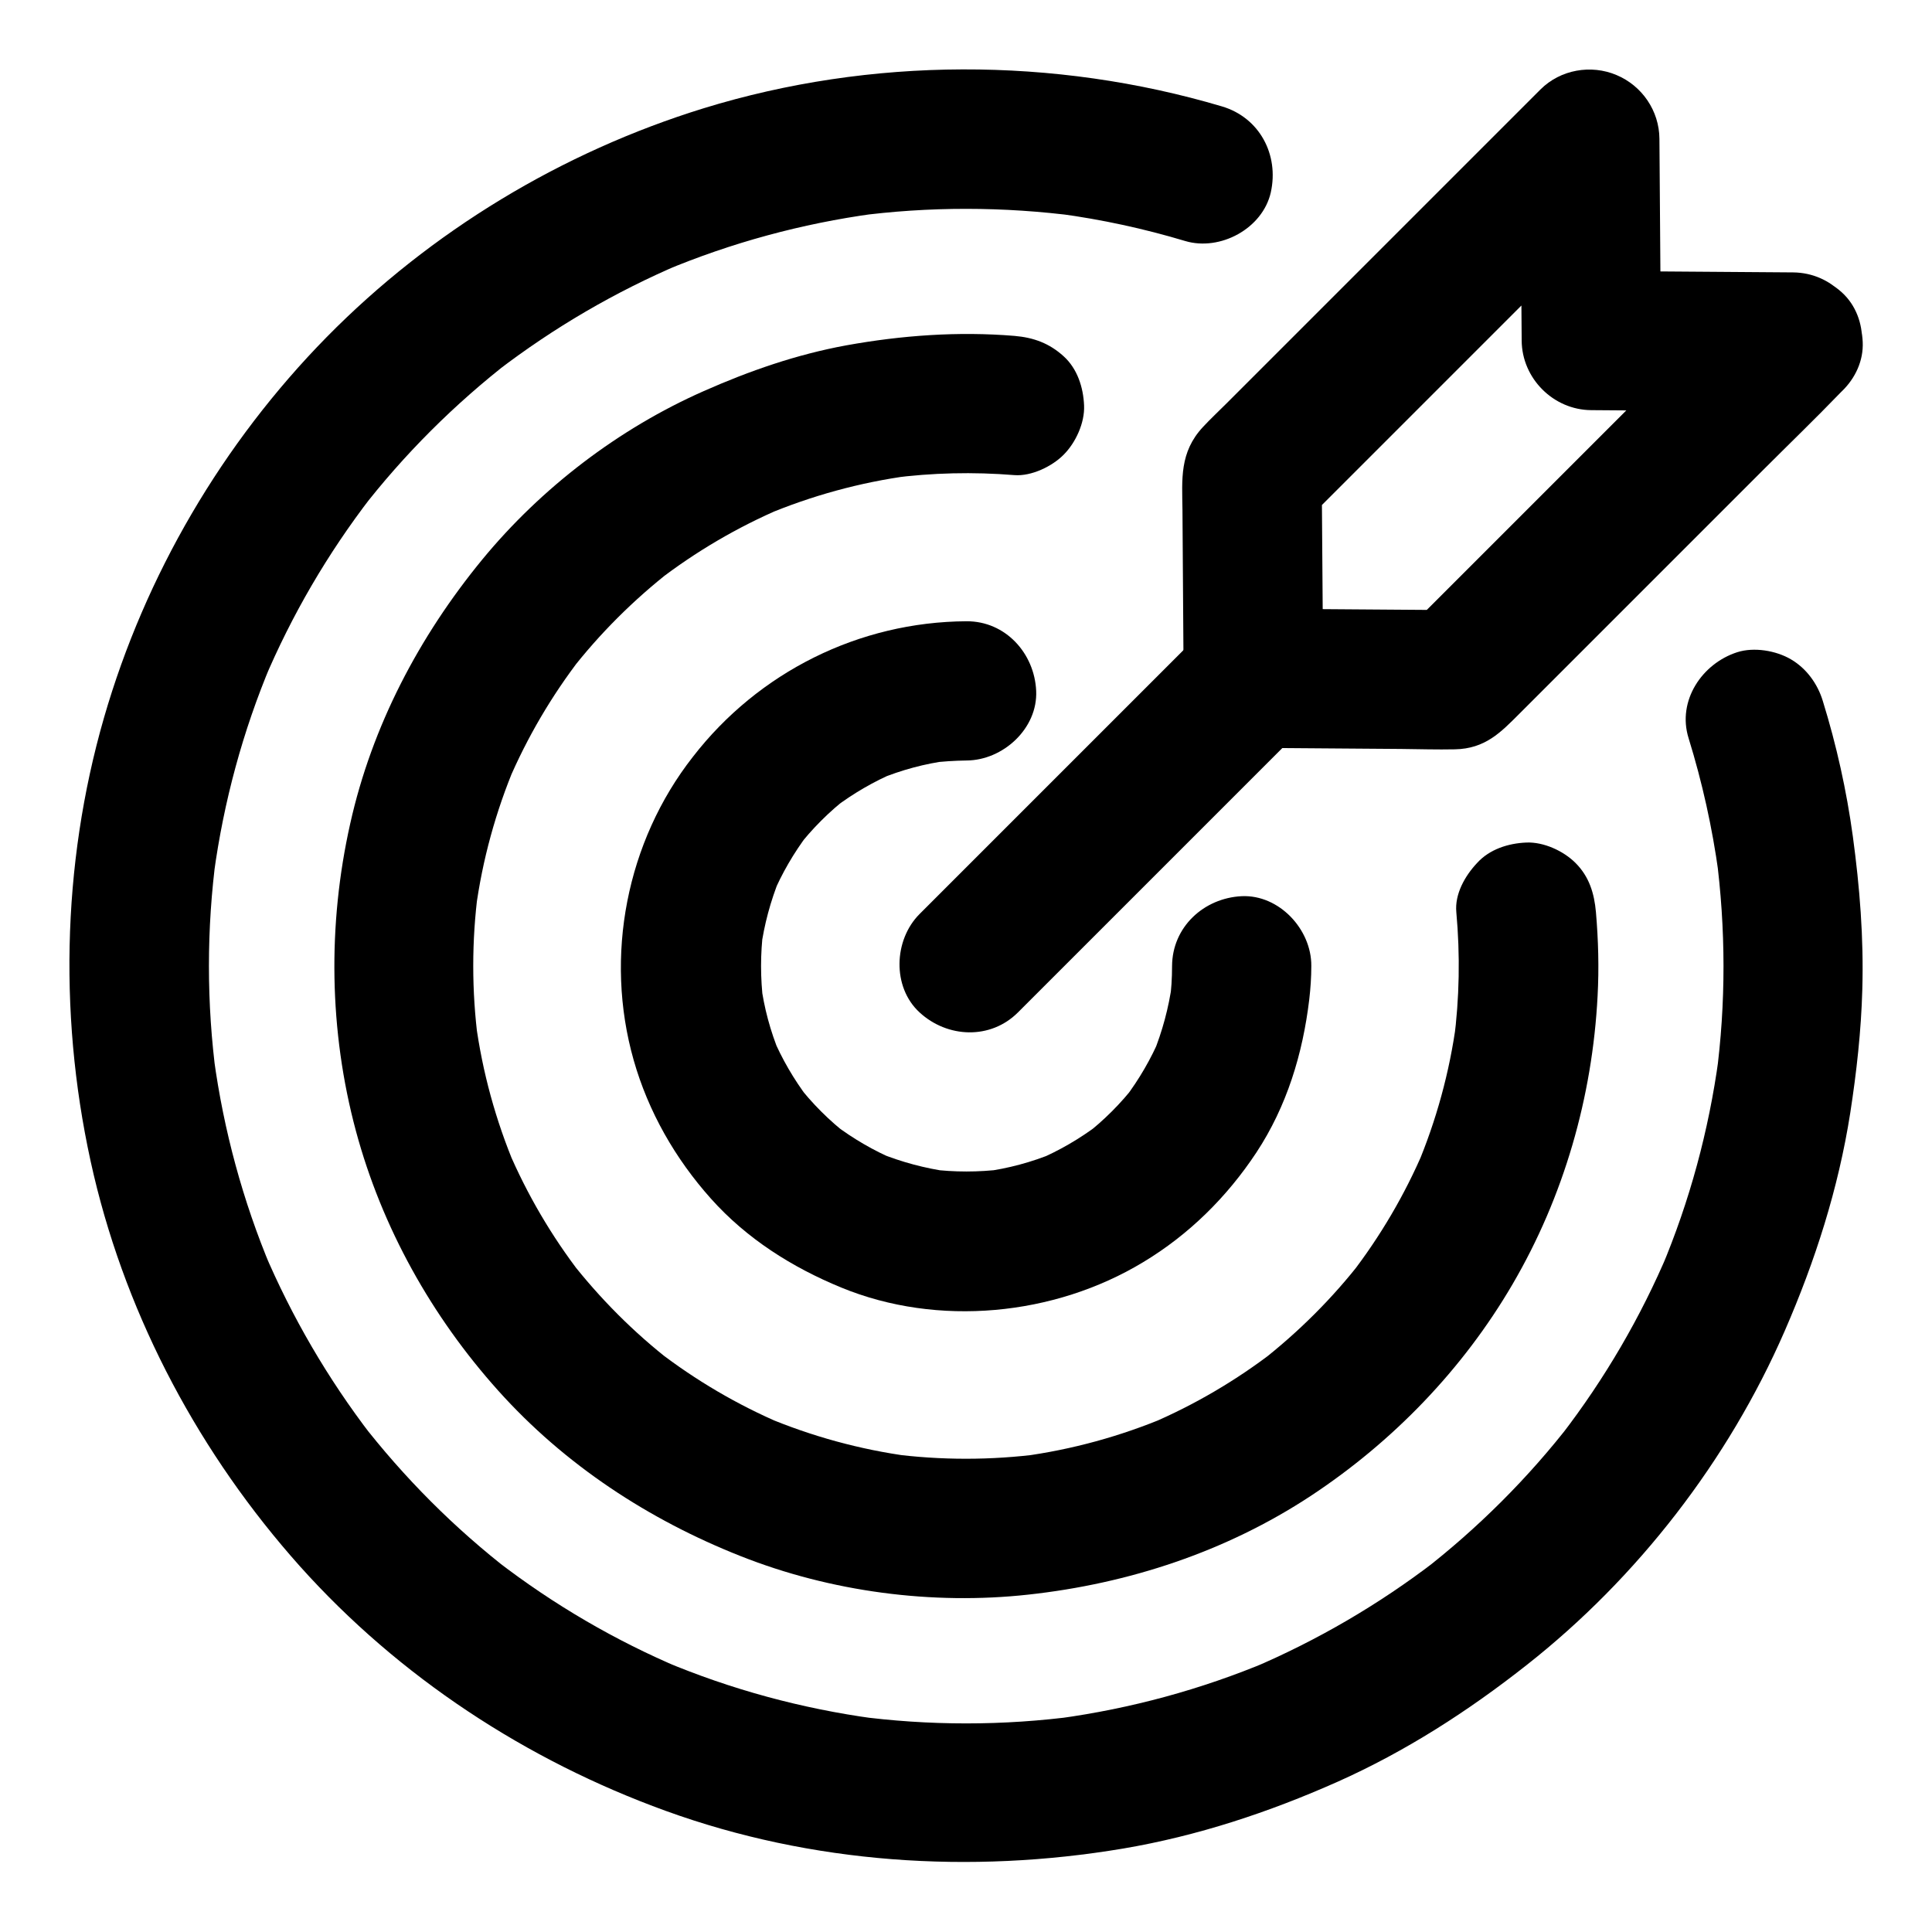
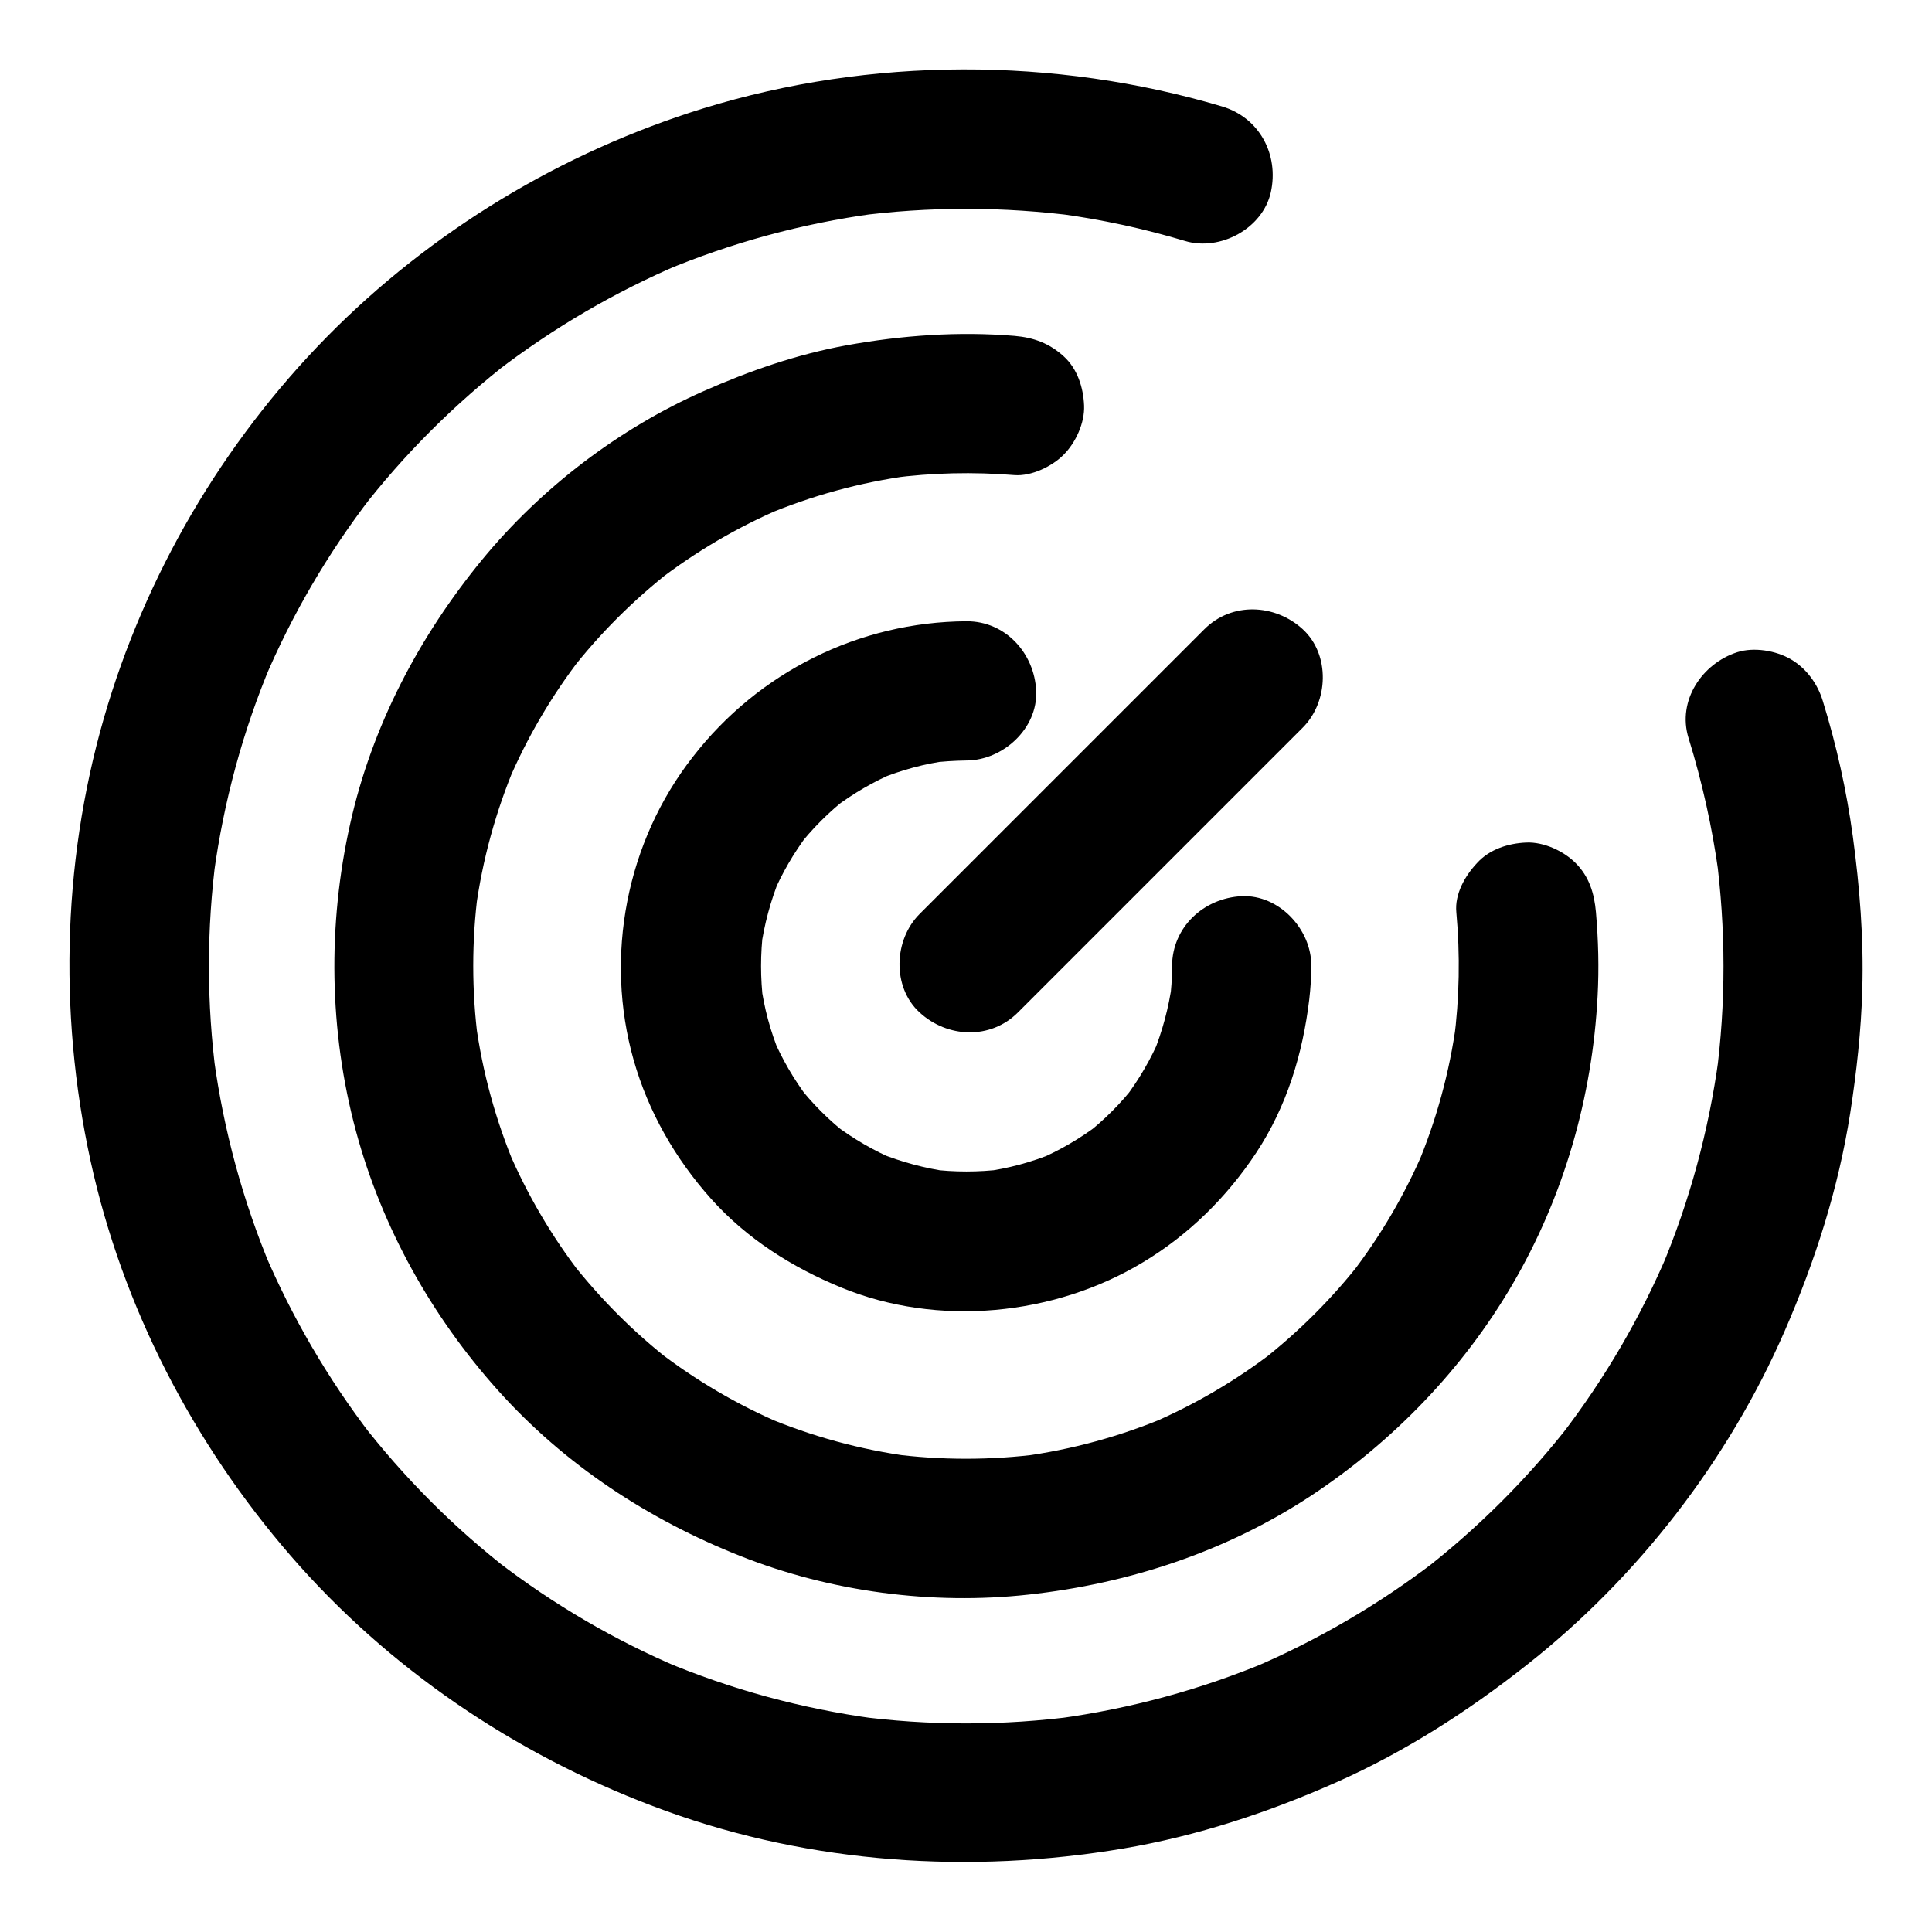
<svg xmlns="http://www.w3.org/2000/svg" fill="#000000" width="800px" height="800px" version="1.1" viewBox="144 144 512 512">
  <g>
    <path d="m591.48 339.58c3.641 11.758 6.297 23.762 7.969 35.918-0.195-1.625-0.441-3.246-0.641-4.922 2.559 19.531 2.609 39.312 0 58.844 0.195-1.625 0.441-3.246 0.641-4.922-2.609 19.141-7.676 37.836-15.152 55.598 0.641-1.477 1.23-2.953 1.871-4.43-7.332 17.367-16.875 33.703-28.387 48.66 0.984-1.23 1.918-2.508 2.902-3.738-11.562 15.008-25.043 28.438-40.051 40.051 1.23-0.984 2.508-1.918 3.738-2.902-14.957 11.465-31.293 21.008-48.66 28.387 1.477-0.641 2.953-1.23 4.43-1.871-17.809 7.477-36.508 12.547-55.598 15.152 1.625-0.195 3.246-0.441 4.922-0.641-19.531 2.609-39.312 2.609-58.793 0 1.625 0.195 3.246 0.441 4.922 0.641-19.141-2.609-37.836-7.676-55.598-15.152 1.477 0.641 2.953 1.23 4.43 1.871-17.367-7.332-33.703-16.875-48.66-28.387 1.23 0.984 2.508 1.918 3.738 2.902-15.008-11.562-28.438-25.043-40.051-40.051 0.984 1.23 1.918 2.508 2.902 3.738-11.465-14.957-21.008-31.293-28.387-48.66 0.641 1.477 1.23 2.953 1.871 4.43-7.477-17.809-12.547-36.508-15.152-55.598 0.195 1.625 0.441 3.246 0.641 4.922-2.609-19.531-2.609-39.312 0-58.793-0.195 1.625-0.441 3.246-0.641 4.922 2.609-19.141 7.676-37.836 15.152-55.598-0.641 1.477-1.23 2.953-1.871 4.43 7.332-17.367 16.875-33.703 28.387-48.66-0.984 1.23-1.918 2.508-2.902 3.738 11.562-15.008 25.043-28.438 40.051-40.051-1.23 0.984-2.508 1.918-3.738 2.902 14.957-11.465 31.293-21.008 48.66-28.387-1.477 0.641-2.953 1.23-4.43 1.871 17.809-7.477 36.508-12.547 55.598-15.152-1.625 0.195-3.246 0.441-4.922 0.641 19.531-2.609 39.359-2.559 58.891 0-1.625-0.195-3.246-0.441-4.922-0.641 11.316 1.523 22.484 3.938 33.457 7.231 9.25 2.754 20.516-3.297 22.68-12.891 2.219-9.992-2.996-19.832-12.938-22.781-44.43-13.188-93.086-13.137-137.37 0.492-37.59 11.609-72.273 32.57-99.875 60.613-27.602 28.094-48.117 63.074-59.039 100.91-11.316 39.262-12.055 81.426-2.707 121.18 9.102 38.473 28.34 74.242 54.66 103.71 26.273 29.324 59.977 51.414 96.926 64.797 38.672 14.023 80.738 16.777 121.18 9.988 19.73-3.344 38.621-9.594 56.875-17.711 18.055-8.07 34.488-18.648 49.988-30.848 29.473-23.172 53.531-54.27 68.488-88.609 8.07-18.547 14.219-37.688 17.367-57.762 1.672-10.824 2.902-21.797 3.199-32.766 0.395-13.629-0.688-27.109-2.508-40.539-1.672-12.203-4.328-24.156-7.969-35.918-1.379-4.527-4.328-8.609-8.461-11.02-3.938-2.312-9.789-3.297-14.219-1.871-9.305 2.996-15.949 12.836-12.898 22.727z" />
    <path d="m529.94 385.73c1.031 11.367 0.836 22.781-0.641 34.094 0.195-1.625 0.441-3.246 0.641-4.922-1.77 13.188-5.312 26.074-10.48 38.328 0.641-1.477 1.23-2.953 1.871-4.43-5.019 11.758-11.512 22.828-19.336 32.965 0.984-1.23 1.918-2.508 2.902-3.738-7.773 10.035-16.828 19.039-26.863 26.863 1.23-0.984 2.508-1.918 3.738-2.902-10.137 7.824-21.207 14.316-32.965 19.336 1.477-0.641 2.953-1.23 4.43-1.871-12.25 5.164-25.141 8.707-38.328 10.48 1.625-0.195 3.246-0.441 4.922-0.641-13.188 1.723-26.52 1.723-39.656 0 1.625 0.195 3.246 0.441 4.922 0.641-13.188-1.77-26.074-5.312-38.328-10.48 1.477 0.641 2.953 1.23 4.43 1.871-11.758-5.019-22.828-11.512-32.965-19.336 1.23 0.984 2.508 1.918 3.738 2.902-10.035-7.773-19.039-16.828-26.863-26.863 0.984 1.23 1.918 2.508 2.902 3.738-7.824-10.137-14.316-21.207-19.336-32.965 0.641 1.477 1.23 2.953 1.871 4.43-5.164-12.25-8.707-25.141-10.48-38.328 0.195 1.625 0.441 3.246 0.641 4.922-1.723-13.188-1.723-26.52 0-39.656-0.195 1.625-0.441 3.246-0.641 4.922 1.77-13.188 5.312-26.074 10.48-38.328-0.641 1.477-1.23 2.953-1.871 4.43 5.019-11.758 11.512-22.828 19.336-32.965-0.984 1.23-1.918 2.508-2.902 3.738 7.773-10.035 16.828-19.039 26.863-26.863-1.23 0.984-2.508 1.918-3.738 2.902 10.137-7.824 21.207-14.316 32.965-19.336-1.477 0.641-2.953 1.23-4.43 1.871 12.25-5.164 25.141-8.707 38.328-10.48-1.625 0.195-3.246 0.441-4.922 0.641 10.824-1.426 21.797-1.672 32.668-0.789 4.477 0.344 9.988-2.312 13.039-5.41 3.199-3.199 5.609-8.461 5.41-13.039-0.195-4.773-1.77-9.742-5.41-13.039-3.789-3.445-7.922-4.969-13.039-5.41-14.906-1.23-29.863-0.148-44.574 2.508-13.137 2.41-25.633 6.742-37.836 12.152-22.484 9.938-43 25.633-58.598 44.574-16.777 20.418-29.273 44.184-35.031 70.062-6.004 26.766-5.609 54.906 1.523 81.426 6.887 25.586 20.074 49.152 37.738 68.832 17.613 19.633 39.852 34.195 64.254 43.836 23.863 9.445 50.727 12.988 76.211 10.184 26.566-2.902 52.348-11.367 74.785-26.125 21.797-14.367 40.344-33.555 53.531-56.137 13.578-23.223 21.156-49.594 22.535-76.406 0.395-7.379 0.195-14.809-0.441-22.188-0.441-4.969-1.77-9.398-5.41-13.039-3.199-3.199-8.461-5.609-13.039-5.41-4.773 0.195-9.742 1.77-13.039 5.41-3.25 3.445-5.957 8.266-5.512 13.039z" />
    <path d="m454.61 400c0 3.199-0.195 6.394-0.641 9.594 0.195-1.625 0.441-3.246 0.641-4.922-0.887 6.394-2.559 12.594-4.969 18.547 0.641-1.477 1.23-2.953 1.871-4.43-2.461 5.805-5.609 11.219-9.398 16.234 0.984-1.23 1.918-2.508 2.902-3.738-3.938 5.117-8.512 9.691-13.629 13.629 1.23-0.984 2.508-1.918 3.738-2.902-5.019 3.789-10.43 6.938-16.234 9.398 1.477-0.641 2.953-1.23 4.43-1.871-5.953 2.461-12.152 4.133-18.547 4.969 1.625-0.195 3.246-0.441 4.922-0.641-6.394 0.789-12.793 0.789-19.141 0 1.625 0.195 3.246 0.441 4.922 0.641-6.394-0.887-12.594-2.559-18.547-4.969 1.477 0.641 2.953 1.23 4.43 1.871-5.805-2.461-11.219-5.609-16.234-9.398 1.23 0.984 2.508 1.918 3.738 2.902-5.117-3.938-9.691-8.512-13.629-13.629 0.984 1.23 1.918 2.508 2.902 3.738-3.789-5.019-6.938-10.43-9.398-16.234 0.641 1.477 1.23 2.953 1.871 4.43-2.461-5.953-4.133-12.152-4.969-18.547 0.195 1.625 0.441 3.246 0.641 4.922-0.789-6.394-0.789-12.793 0-19.141-0.195 1.625-0.441 3.246-0.641 4.922 0.887-6.394 2.559-12.594 4.969-18.547-0.641 1.477-1.23 2.953-1.871 4.43 2.461-5.805 5.609-11.219 9.398-16.234-0.984 1.23-1.918 2.508-2.902 3.738 3.938-5.117 8.512-9.691 13.629-13.629-1.23 0.984-2.508 1.918-3.738 2.902 5.019-3.789 10.43-6.938 16.234-9.398-1.477 0.641-2.953 1.23-4.43 1.871 5.953-2.461 12.152-4.133 18.547-4.969-1.625 0.195-3.246 0.441-4.922 0.641 3.199-0.395 6.348-0.59 9.594-0.641 9.645-0.051 18.895-8.461 18.449-18.449-0.441-9.938-8.117-18.5-18.449-18.449-28.488 0.148-55.152 13.48-72.52 35.918-17.617 22.477-23.52 52.883-15.699 80.383 3.887 13.676 11.02 26.125 20.469 36.703 9.496 10.629 21.5 18.203 34.539 23.566 25.586 10.527 56.48 7.527 80.047-6.742 12.102-7.281 22.188-17.27 29.961-29.027 8.07-12.25 12.301-26.176 14.023-40.59 0.344-2.953 0.543-5.902 0.543-8.906 0.051-9.645-8.512-18.895-18.449-18.449-10.039 0.496-18.402 8.172-18.453 18.504z" />
-     <path d="m606.15 221.6-78.375 78.375c-3.691 3.691-7.43 7.43-11.121 11.121 4.328-1.82 8.707-3.59 13.039-5.41-15.598-0.098-31.191-0.246-46.789-0.344-2.215 0-4.43-0.051-6.691-0.051 6.148 6.148 12.301 12.301 18.449 18.449-0.098-15.598-0.246-31.191-0.344-46.789 0-2.215-0.051-4.43-0.051-6.691-1.82 4.328-3.59 8.707-5.41 13.039l30.355-30.355c15.988-15.988 32.027-32.027 48.02-48.02 3.691-3.691 7.43-7.43 11.121-11.121-10.48-4.328-21.008-8.707-31.488-13.039 0.098 15.598 0.246 31.191 0.344 46.789 0 2.215 0.051 4.43 0.051 6.691 0.051 10.035 8.414 18.402 18.449 18.449 15.598 0.098 31.191 0.246 46.789 0.344 2.215 0 4.43 0.051 6.691 0.051 9.645 0.051 18.895-8.512 18.449-18.449-0.441-10.035-8.117-18.352-18.449-18.449-15.598-0.098-31.191-0.246-46.789-0.344-2.215 0-4.43-0.051-6.691-0.051 6.148 6.148 12.301 12.301 18.449 18.449-0.098-15.598-0.246-31.191-0.344-46.789 0-2.215-0.051-4.43-0.051-6.691-0.051-7.379-4.574-14.023-11.367-16.875-6.742-2.856-14.859-1.477-20.172 3.836-5.707 5.707-11.414 11.414-17.121 17.121-11.809 11.809-23.617 23.617-35.426 35.426-10.184 10.184-20.367 20.367-30.602 30.602-2.066 2.066-4.231 4.082-6.25 6.25-6.297 6.742-5.559 13.875-5.461 21.992 0.098 14.516 0.195 29.078 0.297 43.59v1.031c0.051 10.035 8.414 18.402 18.449 18.449 13.086 0.098 26.176 0.195 39.312 0.297 4.723 0.051 9.445 0.195 14.121 0.098 8.07-0.148 12.203-4.527 17.121-9.445 9.445-9.445 18.895-18.895 28.34-28.34l36.262-36.262c6.84-6.84 13.824-13.578 20.566-20.566 0.098-0.098 0.195-0.195 0.344-0.344 6.84-6.84 7.332-19.336 0-26.074-7.332-6.688-18.746-7.231-26.027 0.051z" />
    <path d="m413.77 412.3 25.438-25.438c13.578-13.578 27.16-27.16 40.738-40.738 3.102-3.102 6.199-6.199 9.297-9.297 6.84-6.84 7.332-19.336 0-26.074-7.379-6.742-18.793-7.281-26.074 0-8.461 8.461-16.973 16.973-25.438 25.438l-50.035 50.035c-6.84 6.84-7.332 19.336 0 26.074 7.379 6.793 18.793 7.285 26.074 0z" />
  </g>
</svg>